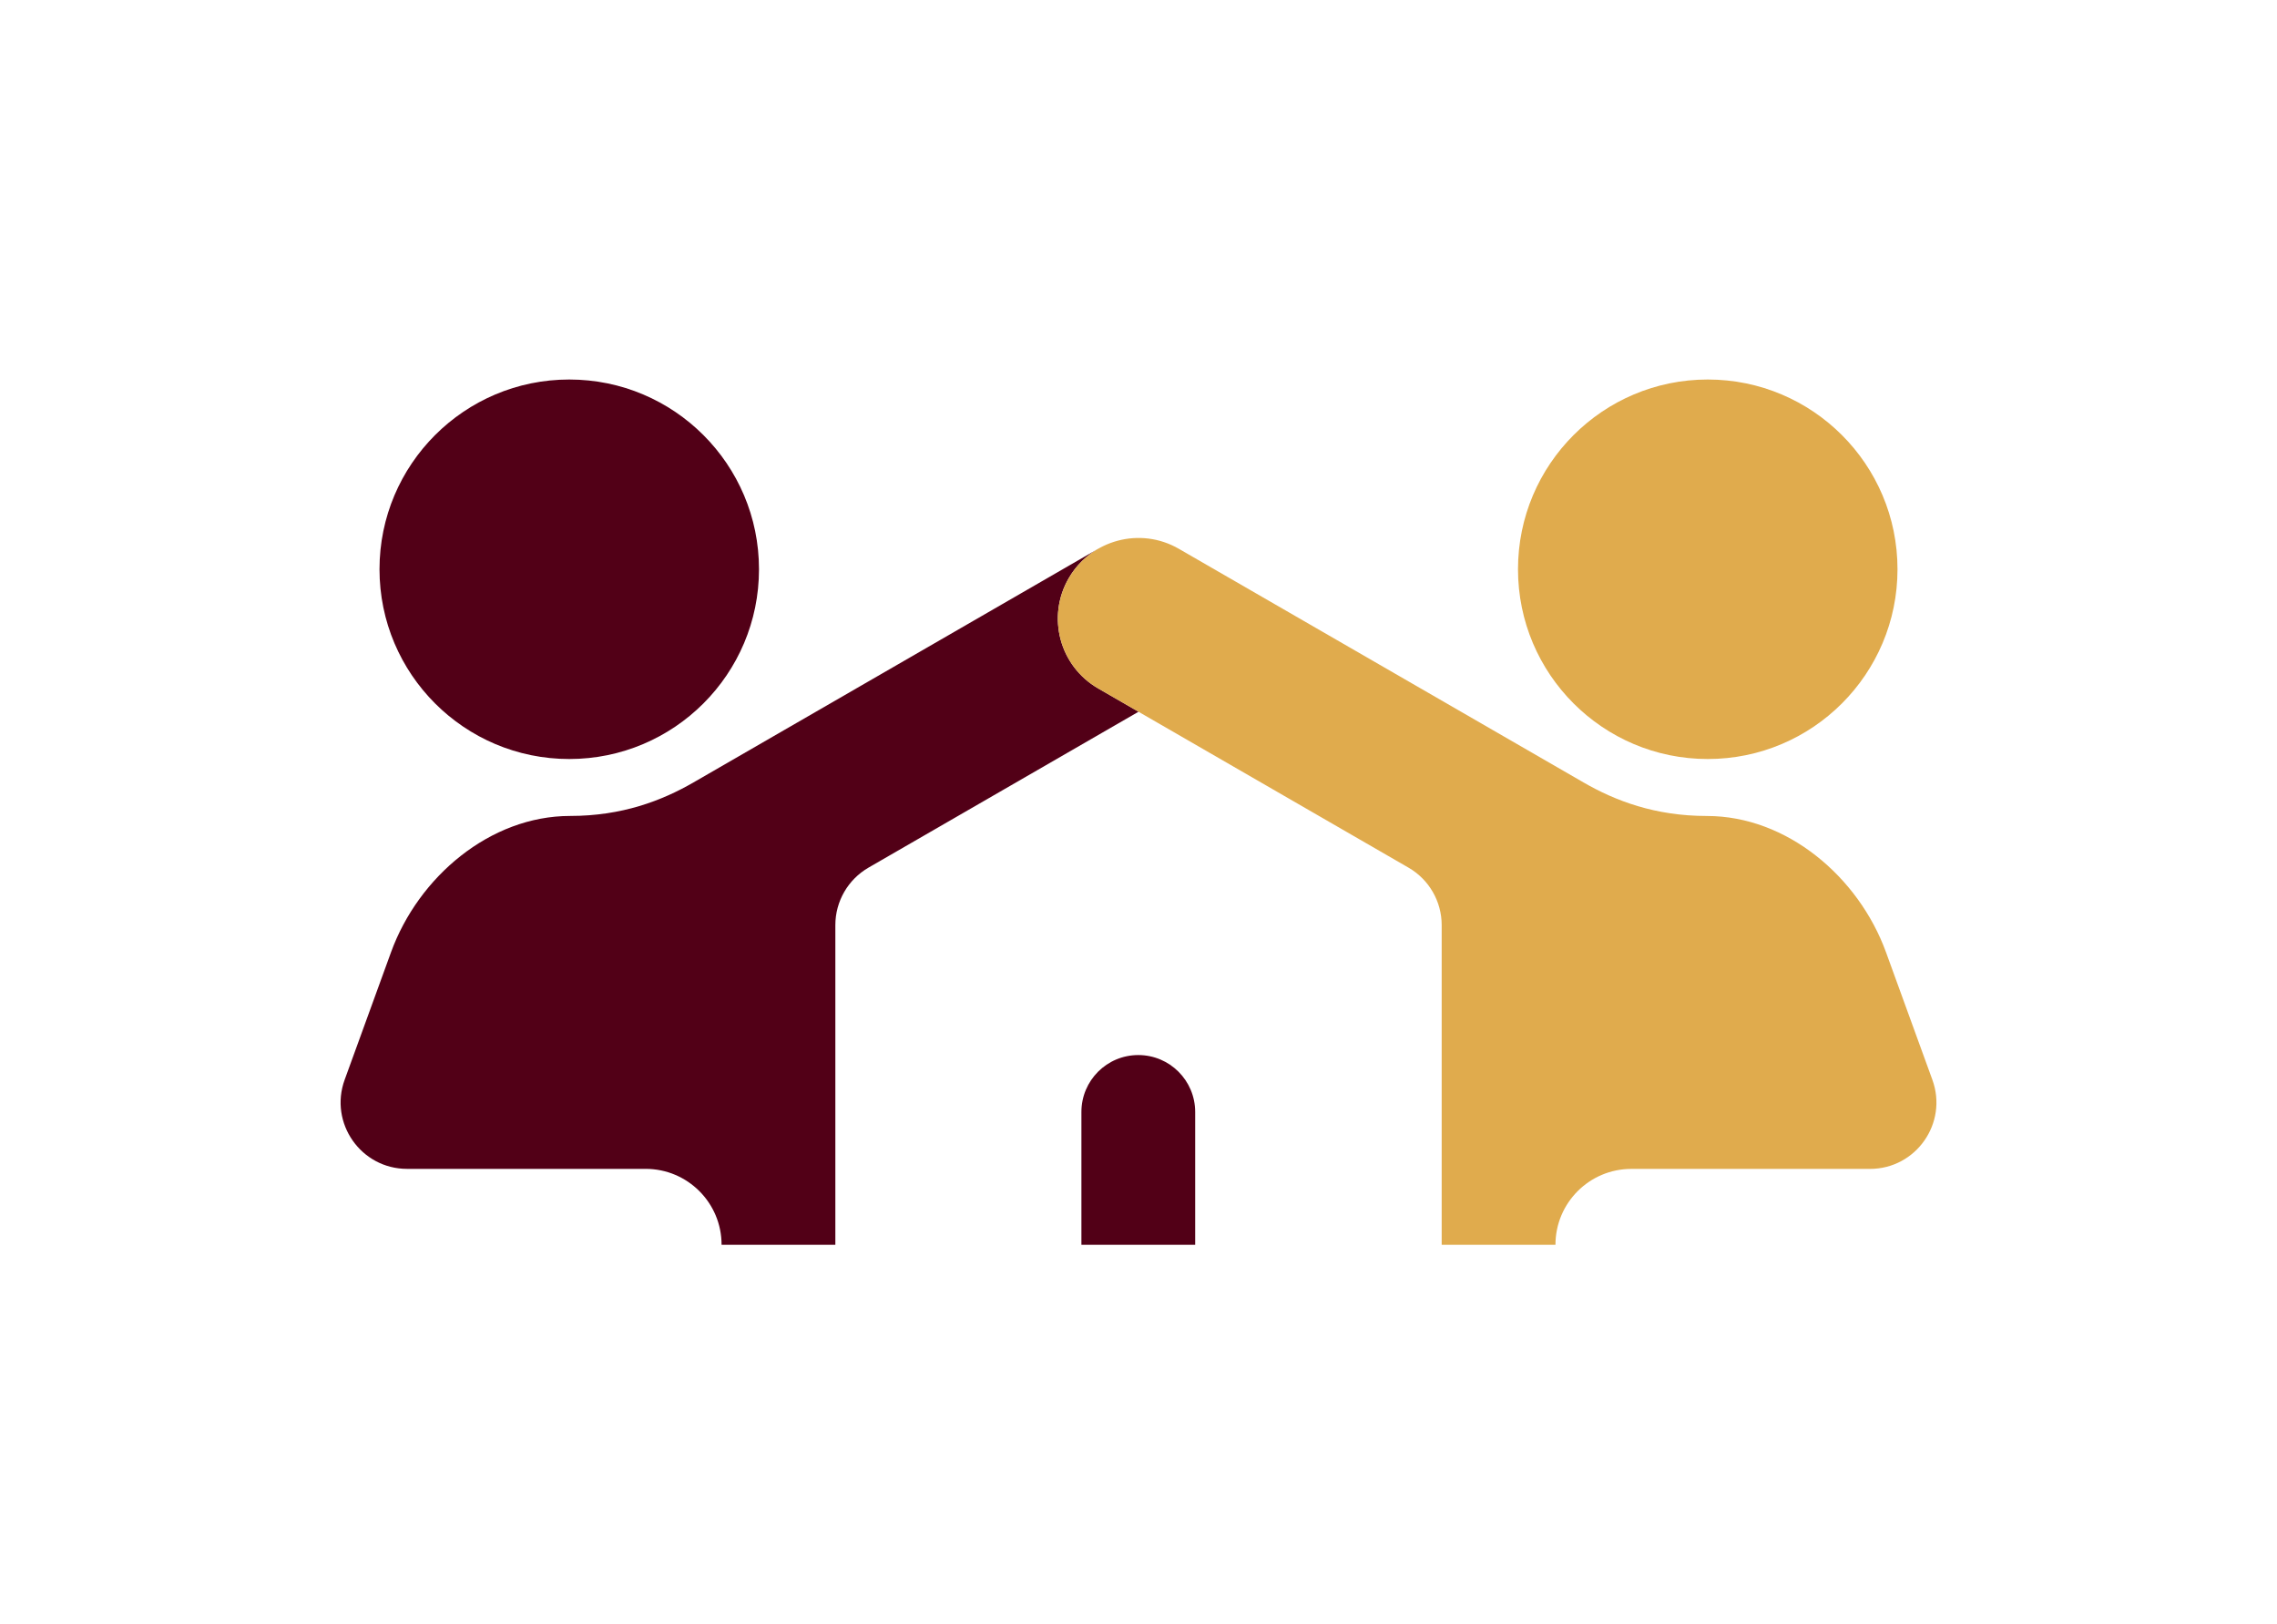
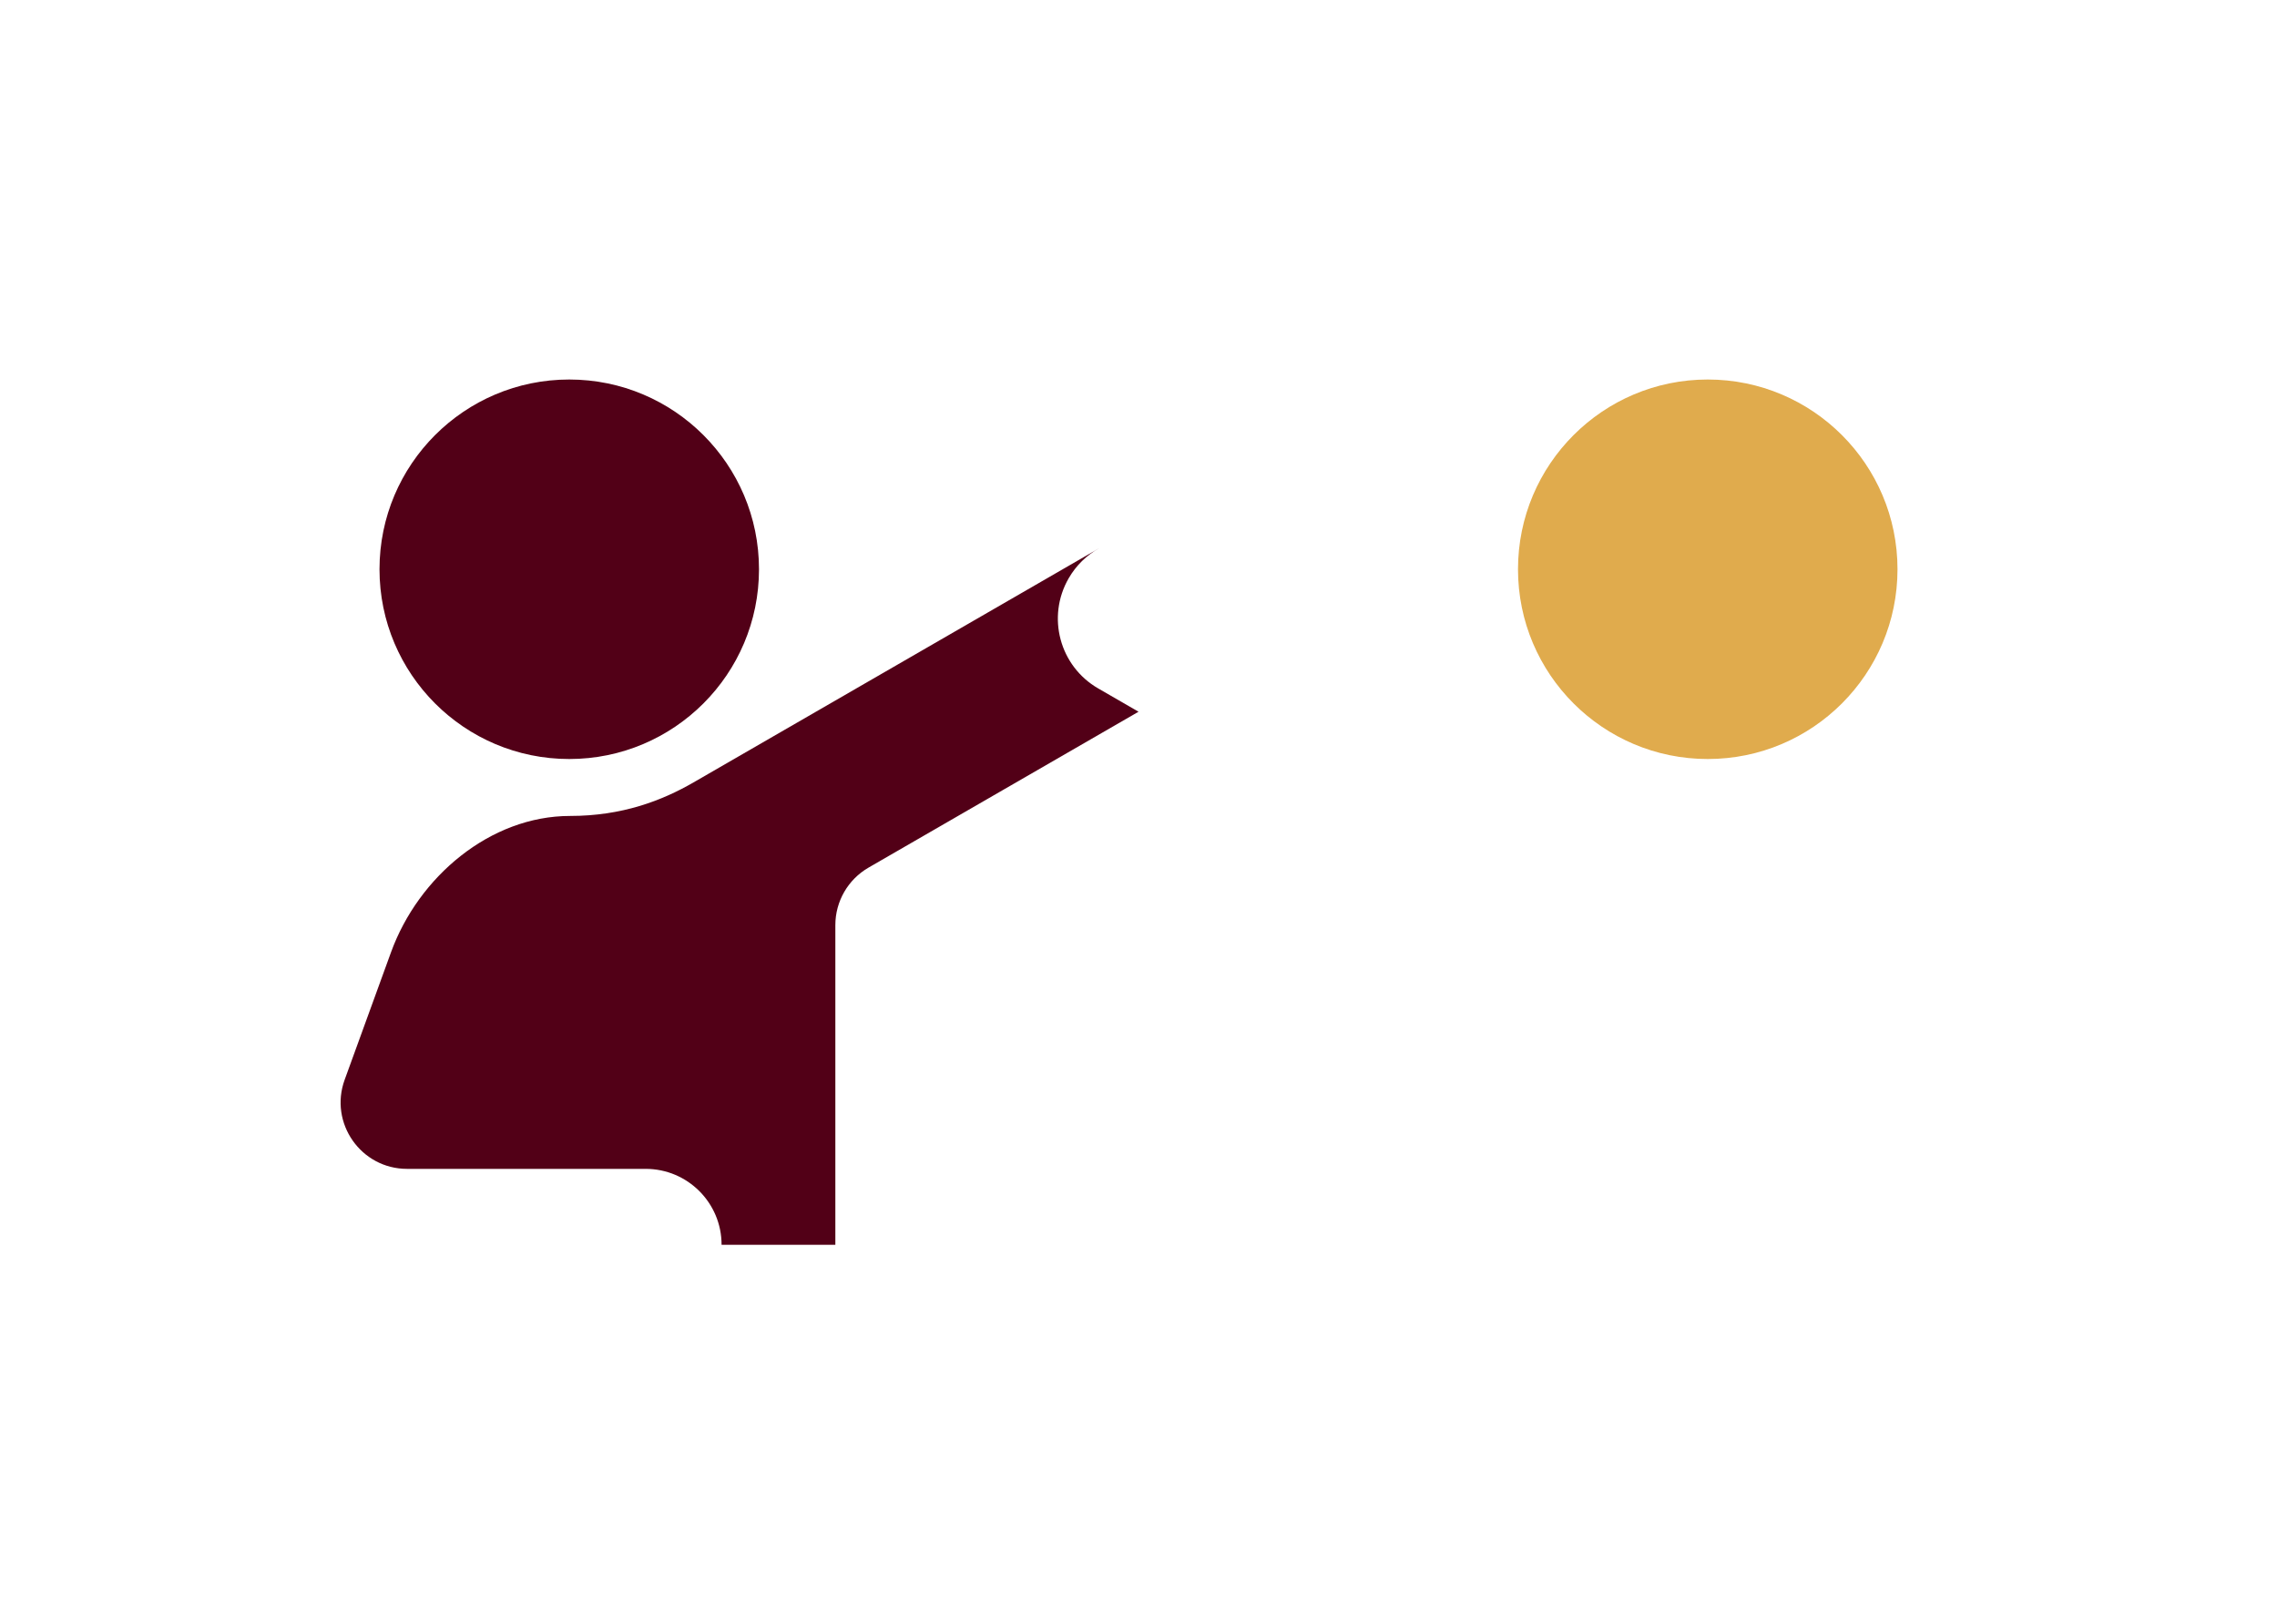
<svg xmlns="http://www.w3.org/2000/svg" id="Layer_1" x="0px" y="0px" viewBox="0 0 662.04 472.26" style="enable-background:new 0 0 662.04 472.26;" xml:space="preserve">
  <style type="text/css"> .st0{fill:#520017;} .st1{fill:#E0AB4D;} </style>
  <g>
    <g>
      <circle class="st0" cx="165.51" cy="165.51" r="55.17" />
      <g>
        <path class="st0" d="M310.72,168.13c2.18-3.78,5.25-6.71,8.8-8.7c-0.07,0.04-0.15,0.08-0.22,0.12l-117.66,67.93 c-9.24,5.33-20.78,9.75-35.87,9.75c-23.28,0-44.11,17.72-52.07,39.6l-13.49,37.1c-4.58,12.59,4.75,25.91,18.15,25.91h69.37 c12.19,0,22.07,9.88,22.07,22.07h33.08v-92.95c0-6.89,3.68-13.26,9.65-16.71l78.5-45.32l-11.72-6.77 C308.08,193.69,304.24,179.35,310.72,168.13z" />
      </g>
-       <path class="st0" d="M347.5,323.3c0-9.14-7.4-16.55-16.54-16.55s-16.54,7.41-16.54,16.55v38.62h33.08V323.3z" />
    </g>
    <g>
      <path class="st1" d="M441.36,165.51c0,30.47,24.7,55.17,55.17,55.17c30.47,0,55.17-24.7,55.17-55.17s-24.7-55.17-55.17-55.17 C466.06,110.34,441.36,135.04,441.36,165.51z" />
-       <path class="st1" d="M319.3,200.17c-11.22-6.48-15.06-20.82-8.58-32.03c6.48-11.22,20.82-15.06,32.03-8.58l117.66,67.93 c9.24,5.33,20.78,9.75,35.87,9.75c23.28,0,44.11,17.72,52.07,39.6l13.49,37.1c4.58,12.59-4.75,25.91-18.15,25.91h-69.37 c-12.19,0-22.07,9.88-22.07,22.07h-33.08v-92.95c0-6.89-3.68-13.26-9.65-16.71L319.3,200.17z" />
    </g>
  </g>
</svg>